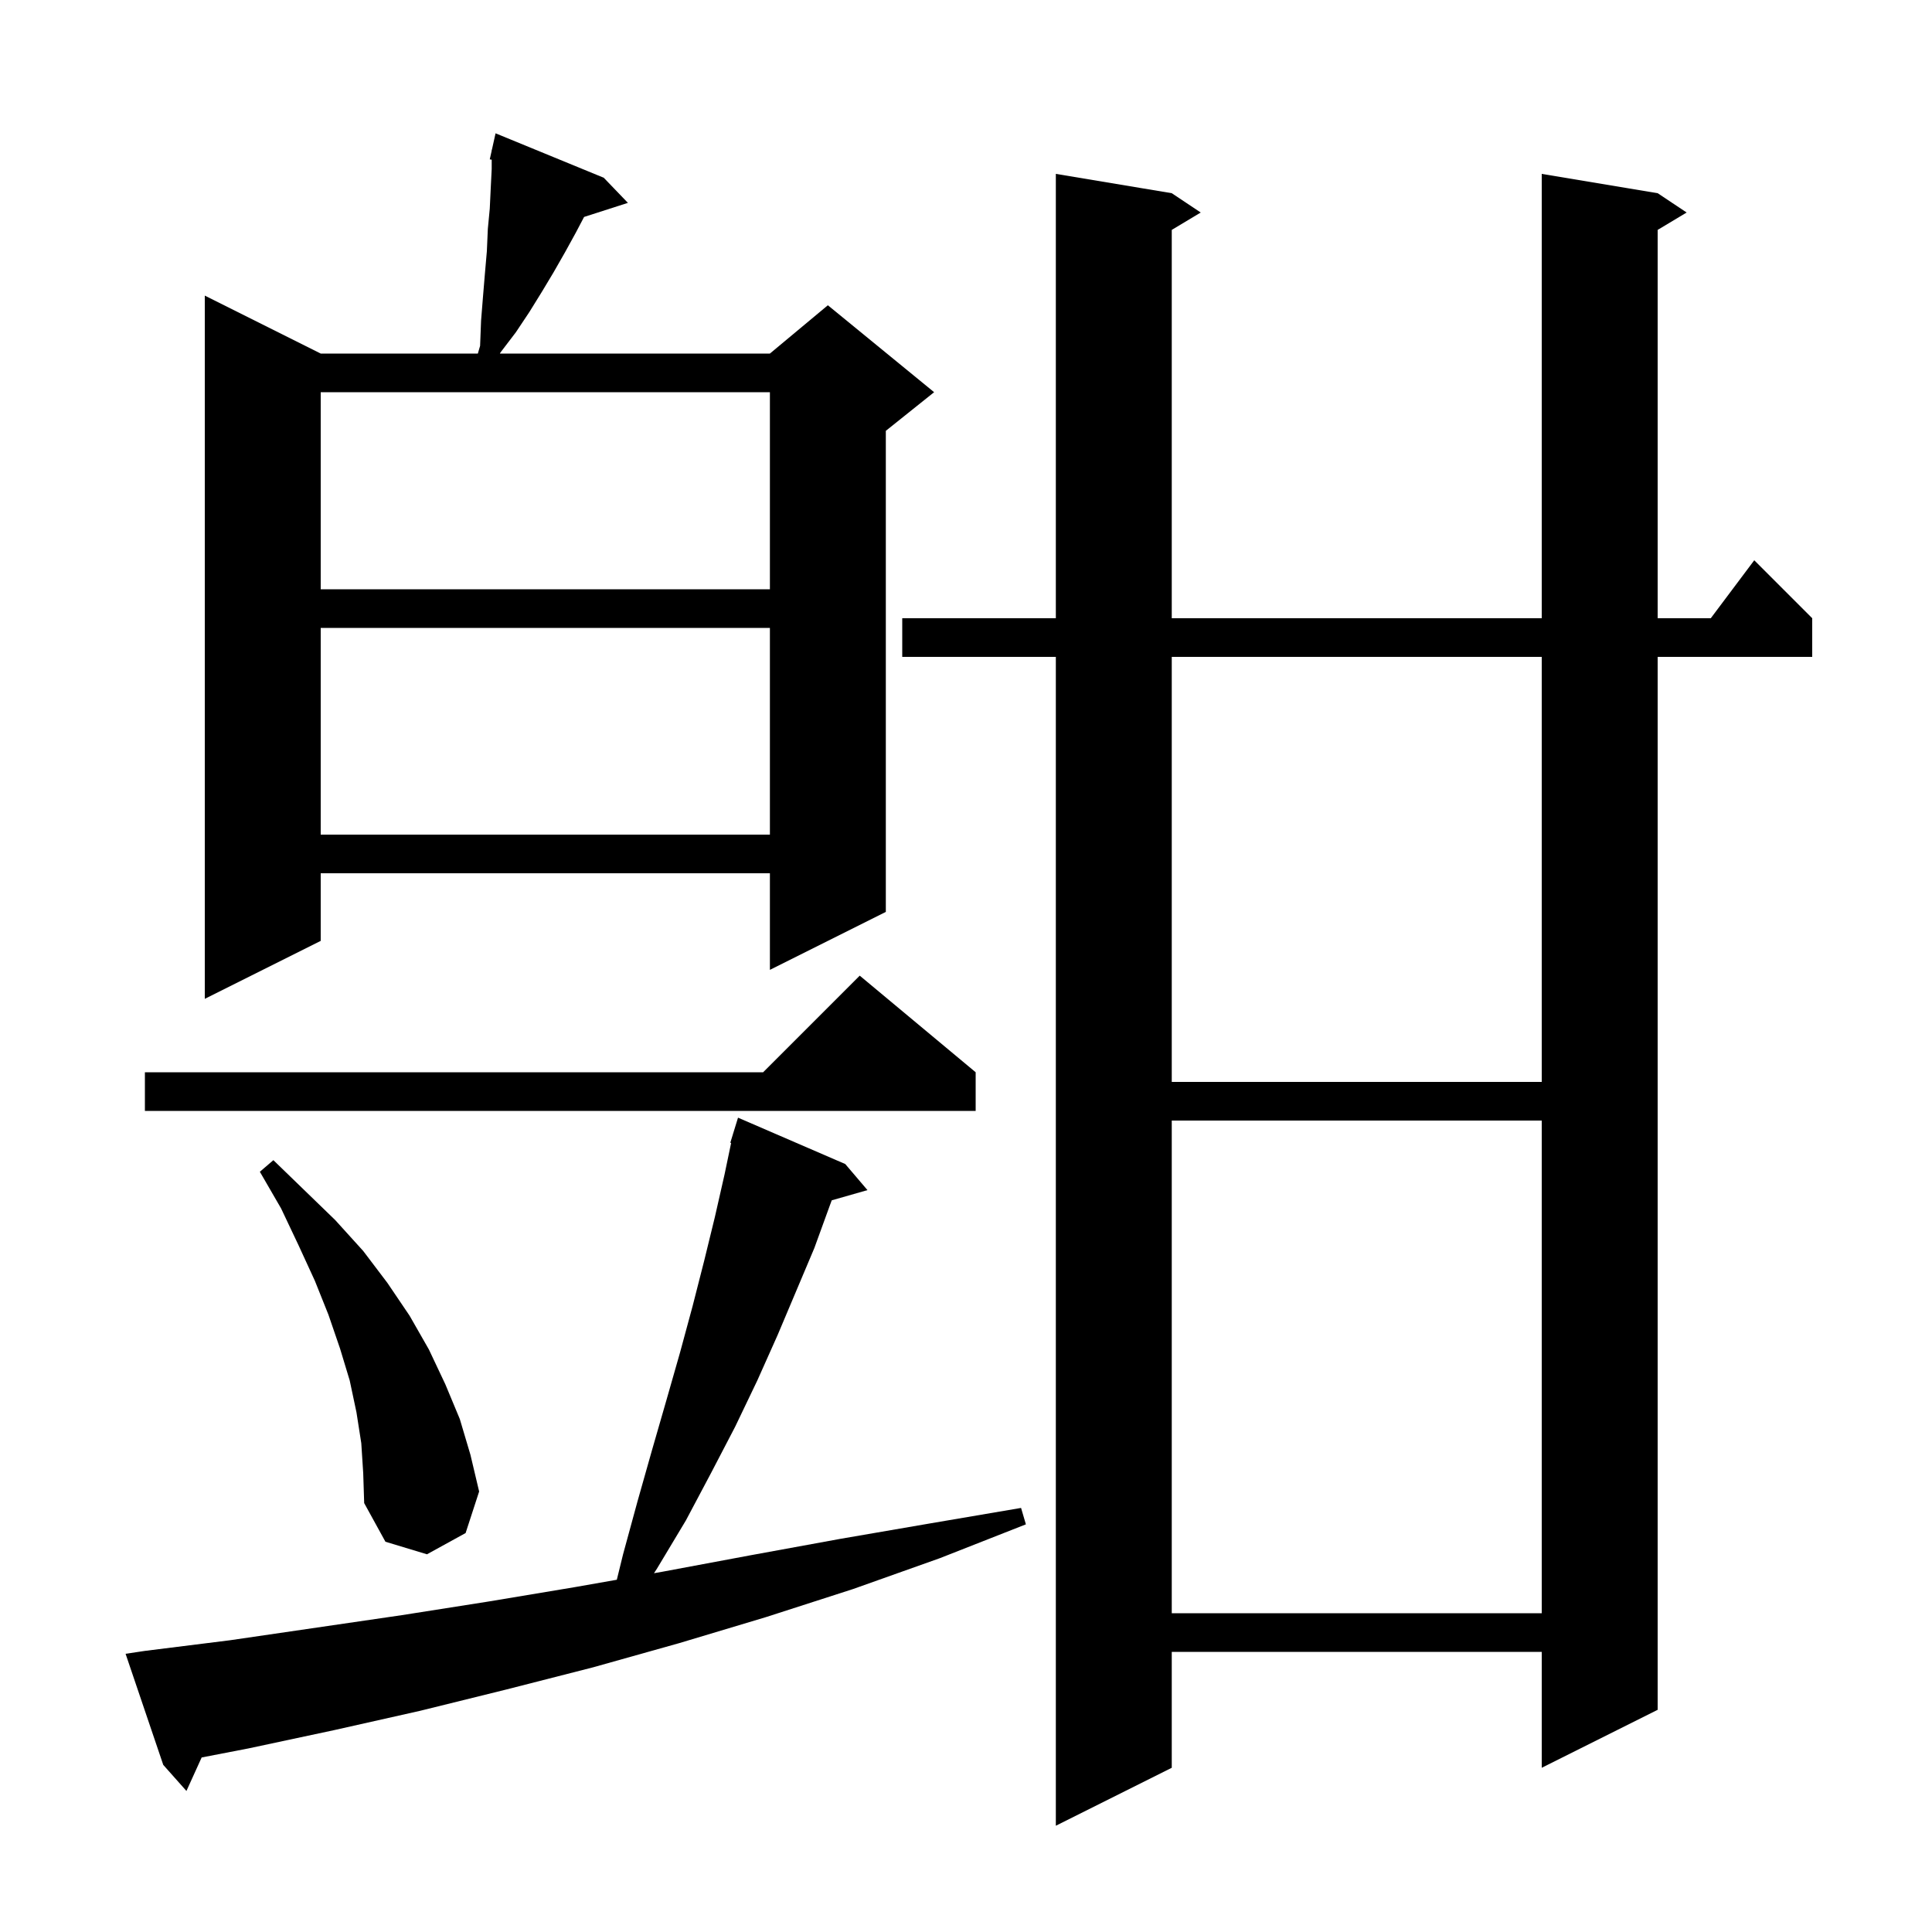
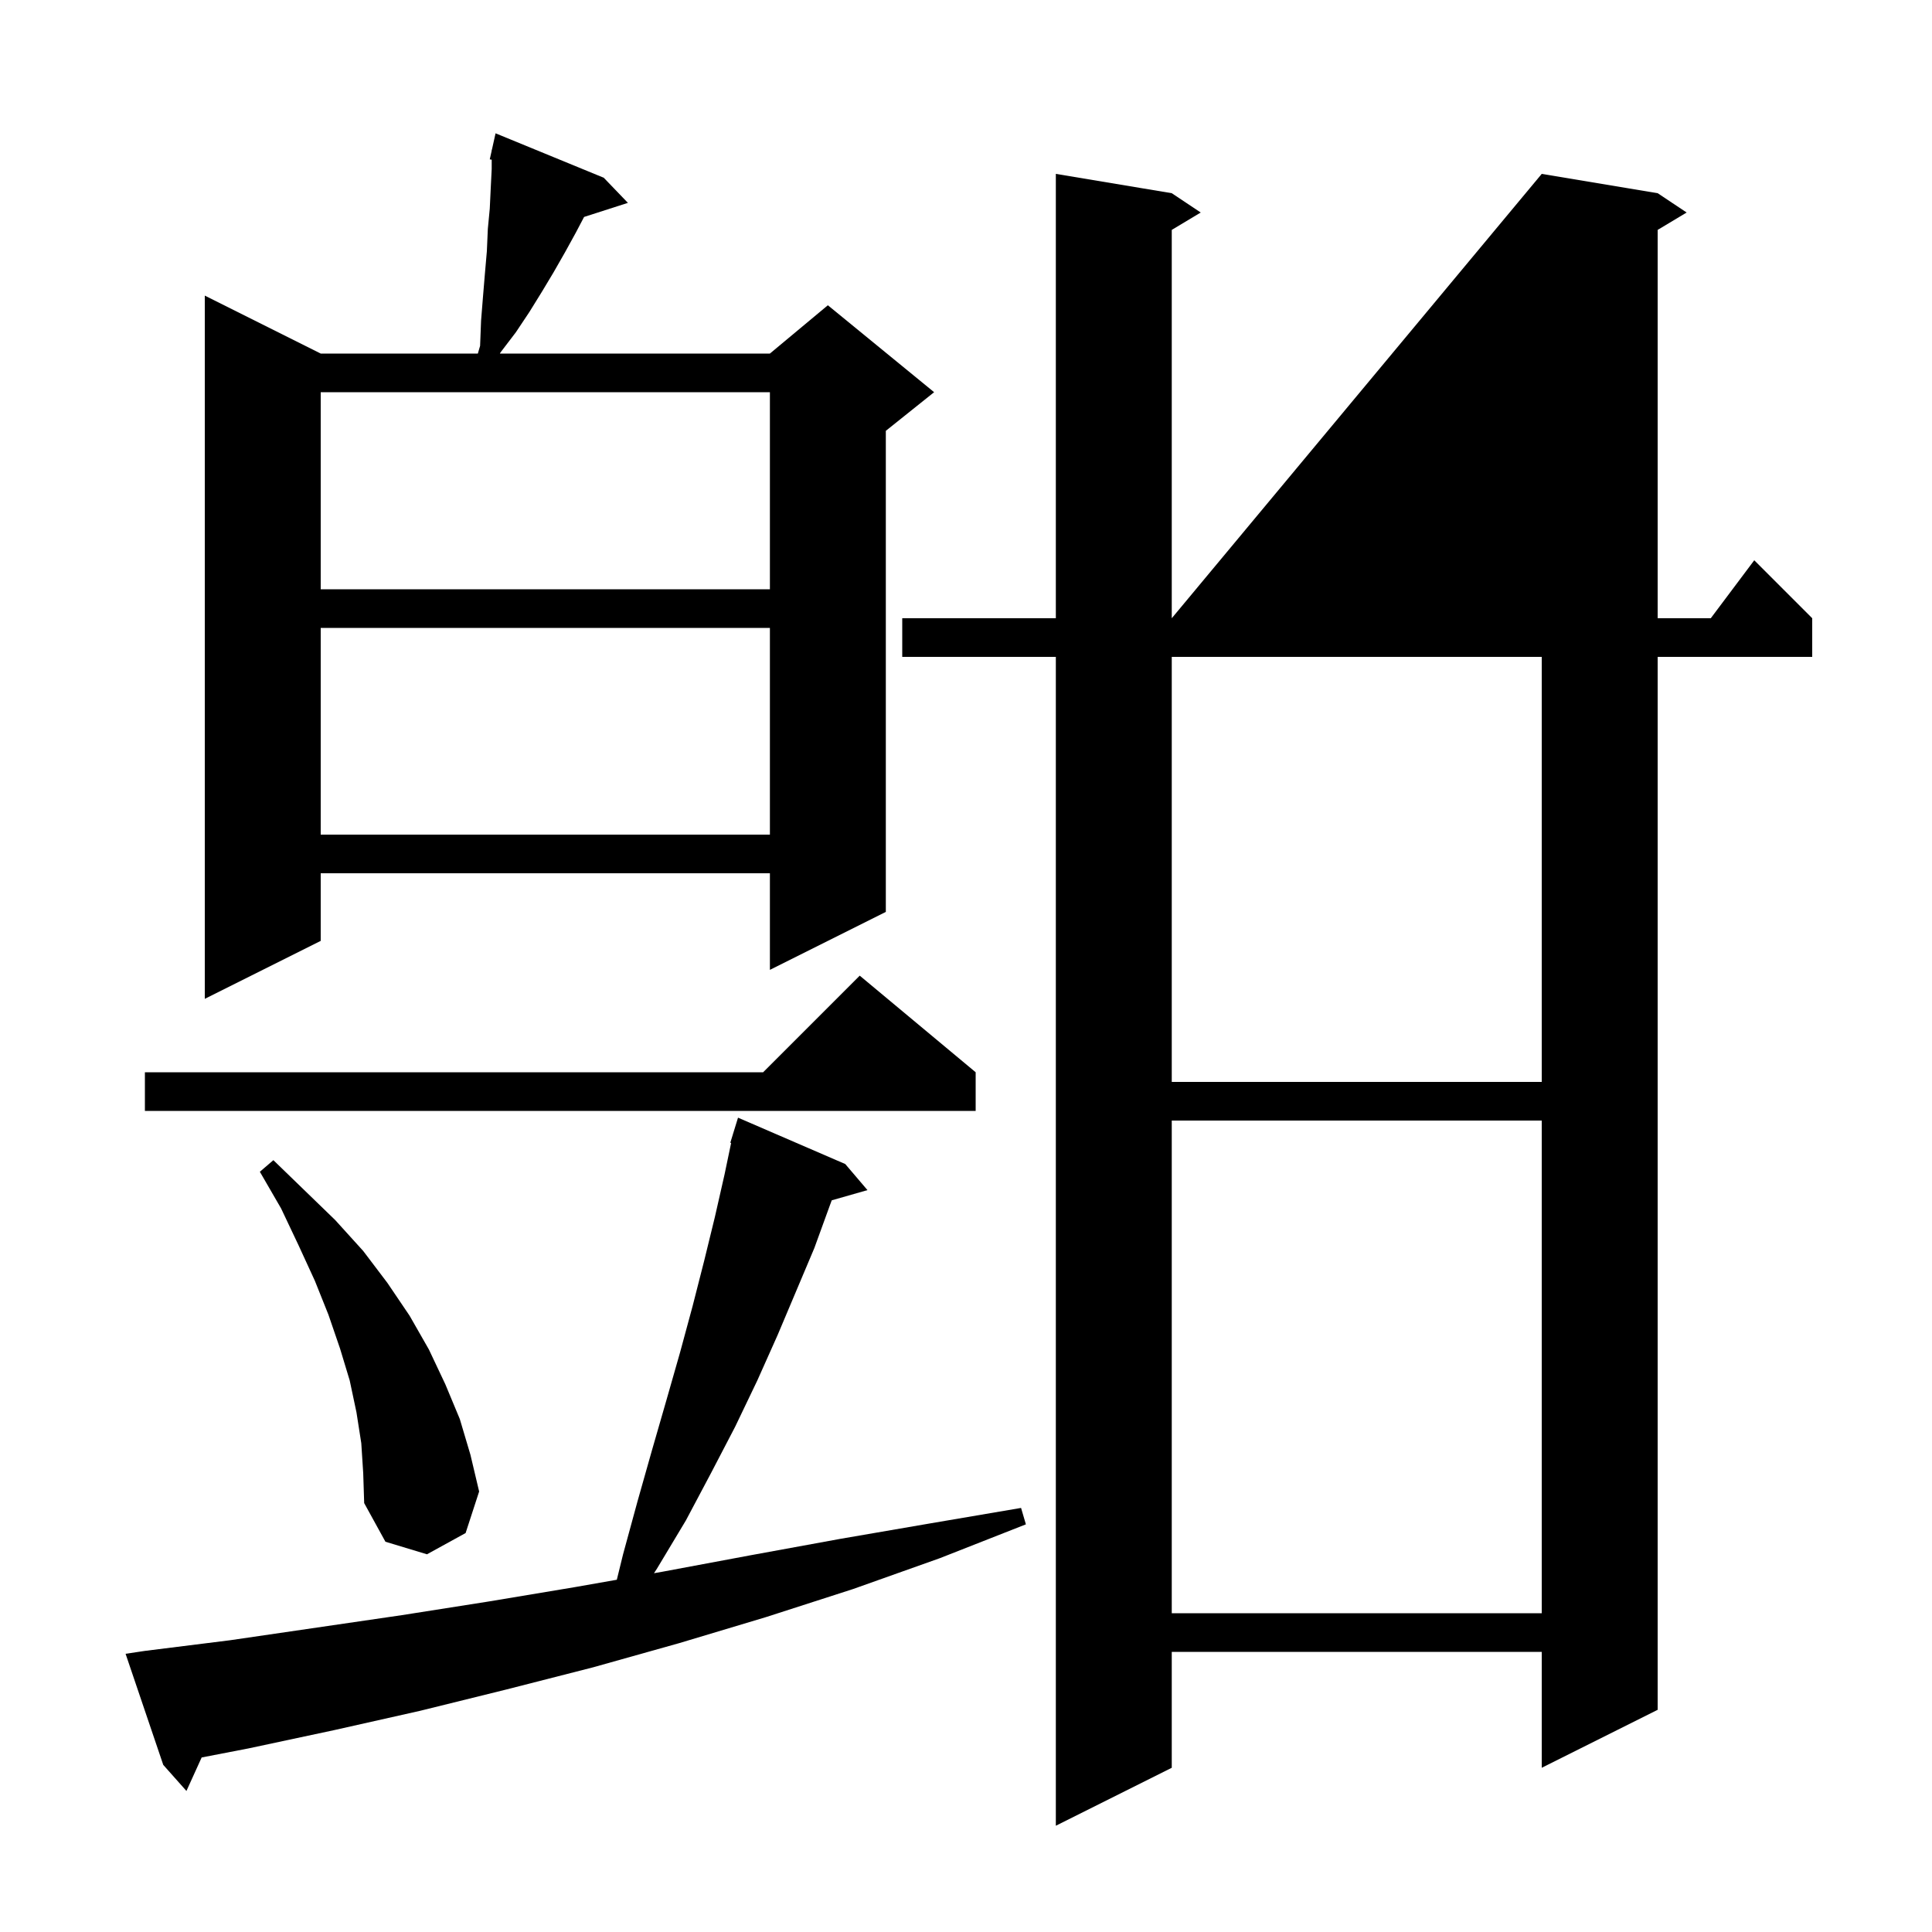
<svg xmlns="http://www.w3.org/2000/svg" version="1.1" baseProfile="full" viewBox="0 0 200 200" width="200" height="200">
  <g fill="currentColor">
-     <path d="M 171.6 20.0 L 174.6 22.0 L 171.6 23.8 L 171.6 64.0 L 177.1 64.0 L 181.6 58.0 L 187.6 64.0 L 187.6 68.0 L 171.6 68.0 L 171.6 177.0 L 159.6 183.0 L 159.6 171.0 L 121.3 171.0 L 121.3 183.0 L 109.3 189.0 L 109.3 68.0 L 93.4 68.0 L 93.4 64.0 L 109.3 64.0 L 109.3 18.0 L 121.3 20.0 L 124.3 22.0 L 121.3 23.8 L 121.3 64.0 L 159.6 64.0 L 159.6 18.0 Z M 15.0 170.9 L 23.8 169.8 L 41.6 167.2 L 50.5 165.8 L 59.5 164.3 L 63.853 163.535 L 64.5 160.9 L 66.0 155.4 L 67.5 150.1 L 69.0 144.9 L 70.4 140.0 L 71.7 135.2 L 72.9 130.5 L 74.0 126.0 L 75.0 121.6 L 75.687 118.316 L 75.6 118.3 L 75.884 117.378 L 75.9 117.3 L 75.907 117.302 L 76.4 115.7 L 87.5 120.5 L 89.8 123.2 L 86.102 124.257 L 85.9 124.8 L 84.3 129.2 L 80.5 138.2 L 78.4 142.9 L 76.1 147.7 L 73.6 152.5 L 71.0 157.4 L 68.0 162.4 L 67.701 162.858 L 68.6 162.7 L 77.7 161.0 L 87.0 159.3 L 96.3 157.7 L 105.7 156.1 L 106.2 157.8 L 97.3 161.3 L 88.3 164.5 L 79.3 167.4 L 70.3 170.1 L 61.4 172.6 L 52.4 174.9 L 43.5 177.1 L 34.6 179.1 L 25.7 181.0 L 20.876 181.932 L 19.3 185.4 L 16.9 182.7 L 13.0 171.2 Z M 121.3 116.0 L 121.3 167.0 L 159.6 167.0 L 159.6 116.0 Z M 37.4 149.4 L 36.9 146.2 L 36.2 142.9 L 35.2 139.6 L 34.0 136.1 L 32.6 132.6 L 30.9 128.9 L 29.1 125.1 L 26.9 121.3 L 28.3 120.1 L 34.7 126.3 L 37.6 129.5 L 40.1 132.8 L 42.4 136.2 L 44.4 139.7 L 46.1 143.3 L 47.6 146.9 L 48.7 150.6 L 49.6 154.4 L 48.2 158.7 L 44.2 160.9 L 39.9 159.6 L 37.7 155.6 L 37.6 152.5 Z M 101.0 111.0 L 101.0 115.0 L 15.0 115.0 L 15.0 111.0 L 79.0 111.0 L 89.0 101.0 Z M 121.3 68.0 L 121.3 112.0 L 159.6 112.0 L 159.6 68.0 Z M 62.5 18.4 L 65.0 21.0 L 60.464 22.458 L 59.6 24.1 L 58.5 26.1 L 57.3 28.2 L 56.1 30.2 L 54.8 32.3 L 53.4 34.4 L 51.8 36.5 L 51.754 36.6 L 79.7 36.6 L 85.7 31.6 L 96.7 40.6 L 91.7 44.6 L 91.7 94.4 L 79.7 100.4 L 79.7 90.4 L 33.2 90.4 L 33.2 97.4 L 21.2 103.4 L 21.2 30.6 L 33.2 36.6 L 49.467 36.6 L 49.7 35.8 L 49.8 33.2 L 50.0 30.7 L 50.2 28.3 L 50.4 26.0 L 50.5 23.7 L 50.7 21.6 L 50.8 19.5 L 50.9 17.5 L 50.9 16.532 L 50.7 16.5 L 50.9 15.6 L 50.9 15.5 L 50.921 15.505 L 51.3 13.8 Z M 33.2 65.0 L 33.2 86.4 L 79.7 86.4 L 79.7 65.0 Z M 33.2 40.6 L 33.2 61.0 L 79.7 61.0 L 79.7 40.6 Z " />
+     <path d="M 171.6 20.0 L 174.6 22.0 L 171.6 23.8 L 171.6 64.0 L 177.1 64.0 L 181.6 58.0 L 187.6 64.0 L 187.6 68.0 L 171.6 68.0 L 171.6 177.0 L 159.6 183.0 L 159.6 171.0 L 121.3 171.0 L 121.3 183.0 L 109.3 189.0 L 109.3 68.0 L 93.4 68.0 L 93.4 64.0 L 109.3 64.0 L 109.3 18.0 L 121.3 20.0 L 124.3 22.0 L 121.3 23.8 L 121.3 64.0 L 159.6 18.0 Z M 15.0 170.9 L 23.8 169.8 L 41.6 167.2 L 50.5 165.8 L 59.5 164.3 L 63.853 163.535 L 64.5 160.9 L 66.0 155.4 L 67.5 150.1 L 69.0 144.9 L 70.4 140.0 L 71.7 135.2 L 72.9 130.5 L 74.0 126.0 L 75.0 121.6 L 75.687 118.316 L 75.6 118.3 L 75.884 117.378 L 75.9 117.3 L 75.907 117.302 L 76.4 115.7 L 87.5 120.5 L 89.8 123.2 L 86.102 124.257 L 85.9 124.8 L 84.3 129.2 L 80.5 138.2 L 78.4 142.9 L 76.1 147.7 L 73.6 152.5 L 71.0 157.4 L 68.0 162.4 L 67.701 162.858 L 68.6 162.7 L 77.7 161.0 L 87.0 159.3 L 96.3 157.7 L 105.7 156.1 L 106.2 157.8 L 97.3 161.3 L 88.3 164.5 L 79.3 167.4 L 70.3 170.1 L 61.4 172.6 L 52.4 174.9 L 43.5 177.1 L 34.6 179.1 L 25.7 181.0 L 20.876 181.932 L 19.3 185.4 L 16.9 182.7 L 13.0 171.2 Z M 121.3 116.0 L 121.3 167.0 L 159.6 167.0 L 159.6 116.0 Z M 37.4 149.4 L 36.9 146.2 L 36.2 142.9 L 35.2 139.6 L 34.0 136.1 L 32.6 132.6 L 30.9 128.9 L 29.1 125.1 L 26.9 121.3 L 28.3 120.1 L 34.7 126.3 L 37.6 129.5 L 40.1 132.8 L 42.4 136.2 L 44.4 139.7 L 46.1 143.3 L 47.6 146.9 L 48.7 150.6 L 49.6 154.4 L 48.2 158.7 L 44.2 160.9 L 39.9 159.6 L 37.7 155.6 L 37.6 152.5 Z M 101.0 111.0 L 101.0 115.0 L 15.0 115.0 L 15.0 111.0 L 79.0 111.0 L 89.0 101.0 Z M 121.3 68.0 L 121.3 112.0 L 159.6 112.0 L 159.6 68.0 Z M 62.5 18.4 L 65.0 21.0 L 60.464 22.458 L 59.6 24.1 L 58.5 26.1 L 57.3 28.2 L 56.1 30.2 L 54.8 32.3 L 53.4 34.4 L 51.8 36.5 L 51.754 36.6 L 79.7 36.6 L 85.7 31.6 L 96.7 40.6 L 91.7 44.6 L 91.7 94.4 L 79.7 100.4 L 79.7 90.4 L 33.2 90.4 L 33.2 97.4 L 21.2 103.4 L 21.2 30.6 L 33.2 36.6 L 49.467 36.6 L 49.7 35.8 L 49.8 33.2 L 50.0 30.7 L 50.2 28.3 L 50.4 26.0 L 50.5 23.7 L 50.7 21.6 L 50.8 19.5 L 50.9 17.5 L 50.9 16.532 L 50.7 16.5 L 50.9 15.6 L 50.9 15.5 L 50.921 15.505 L 51.3 13.8 Z M 33.2 65.0 L 33.2 86.4 L 79.7 86.4 L 79.7 65.0 Z M 33.2 40.6 L 33.2 61.0 L 79.7 61.0 L 79.7 40.6 Z " />
  </g>
</svg>